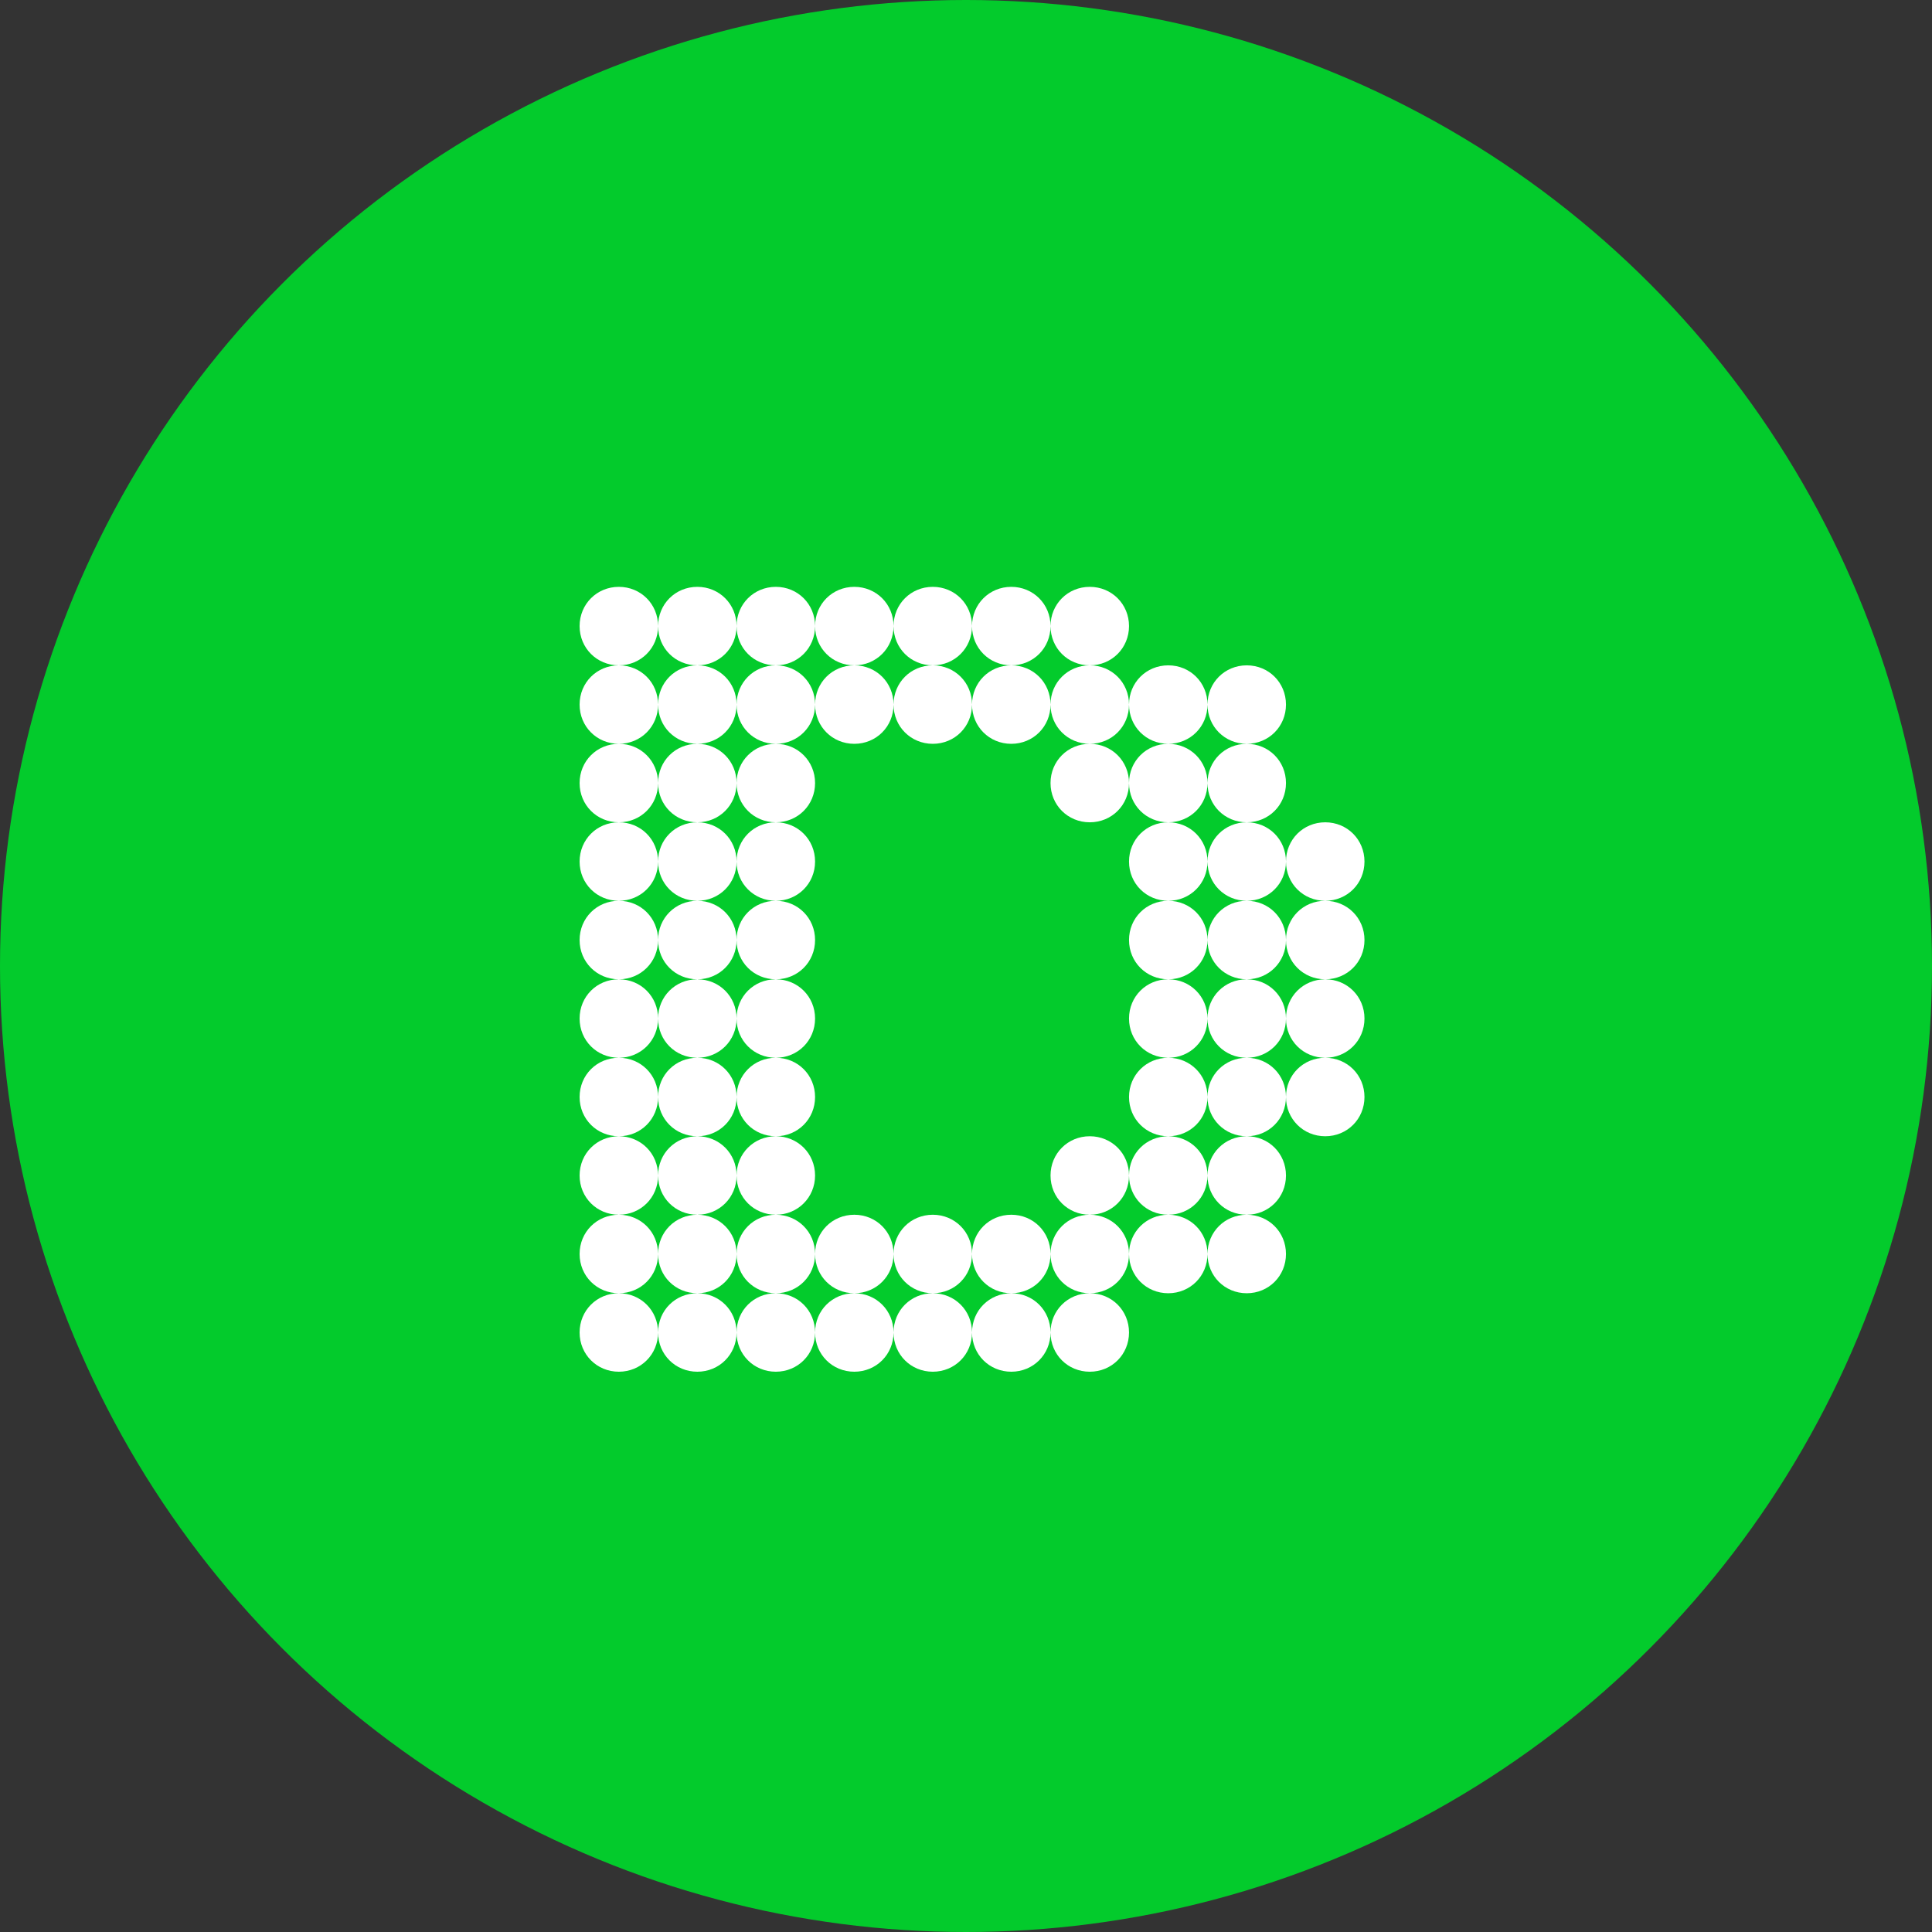
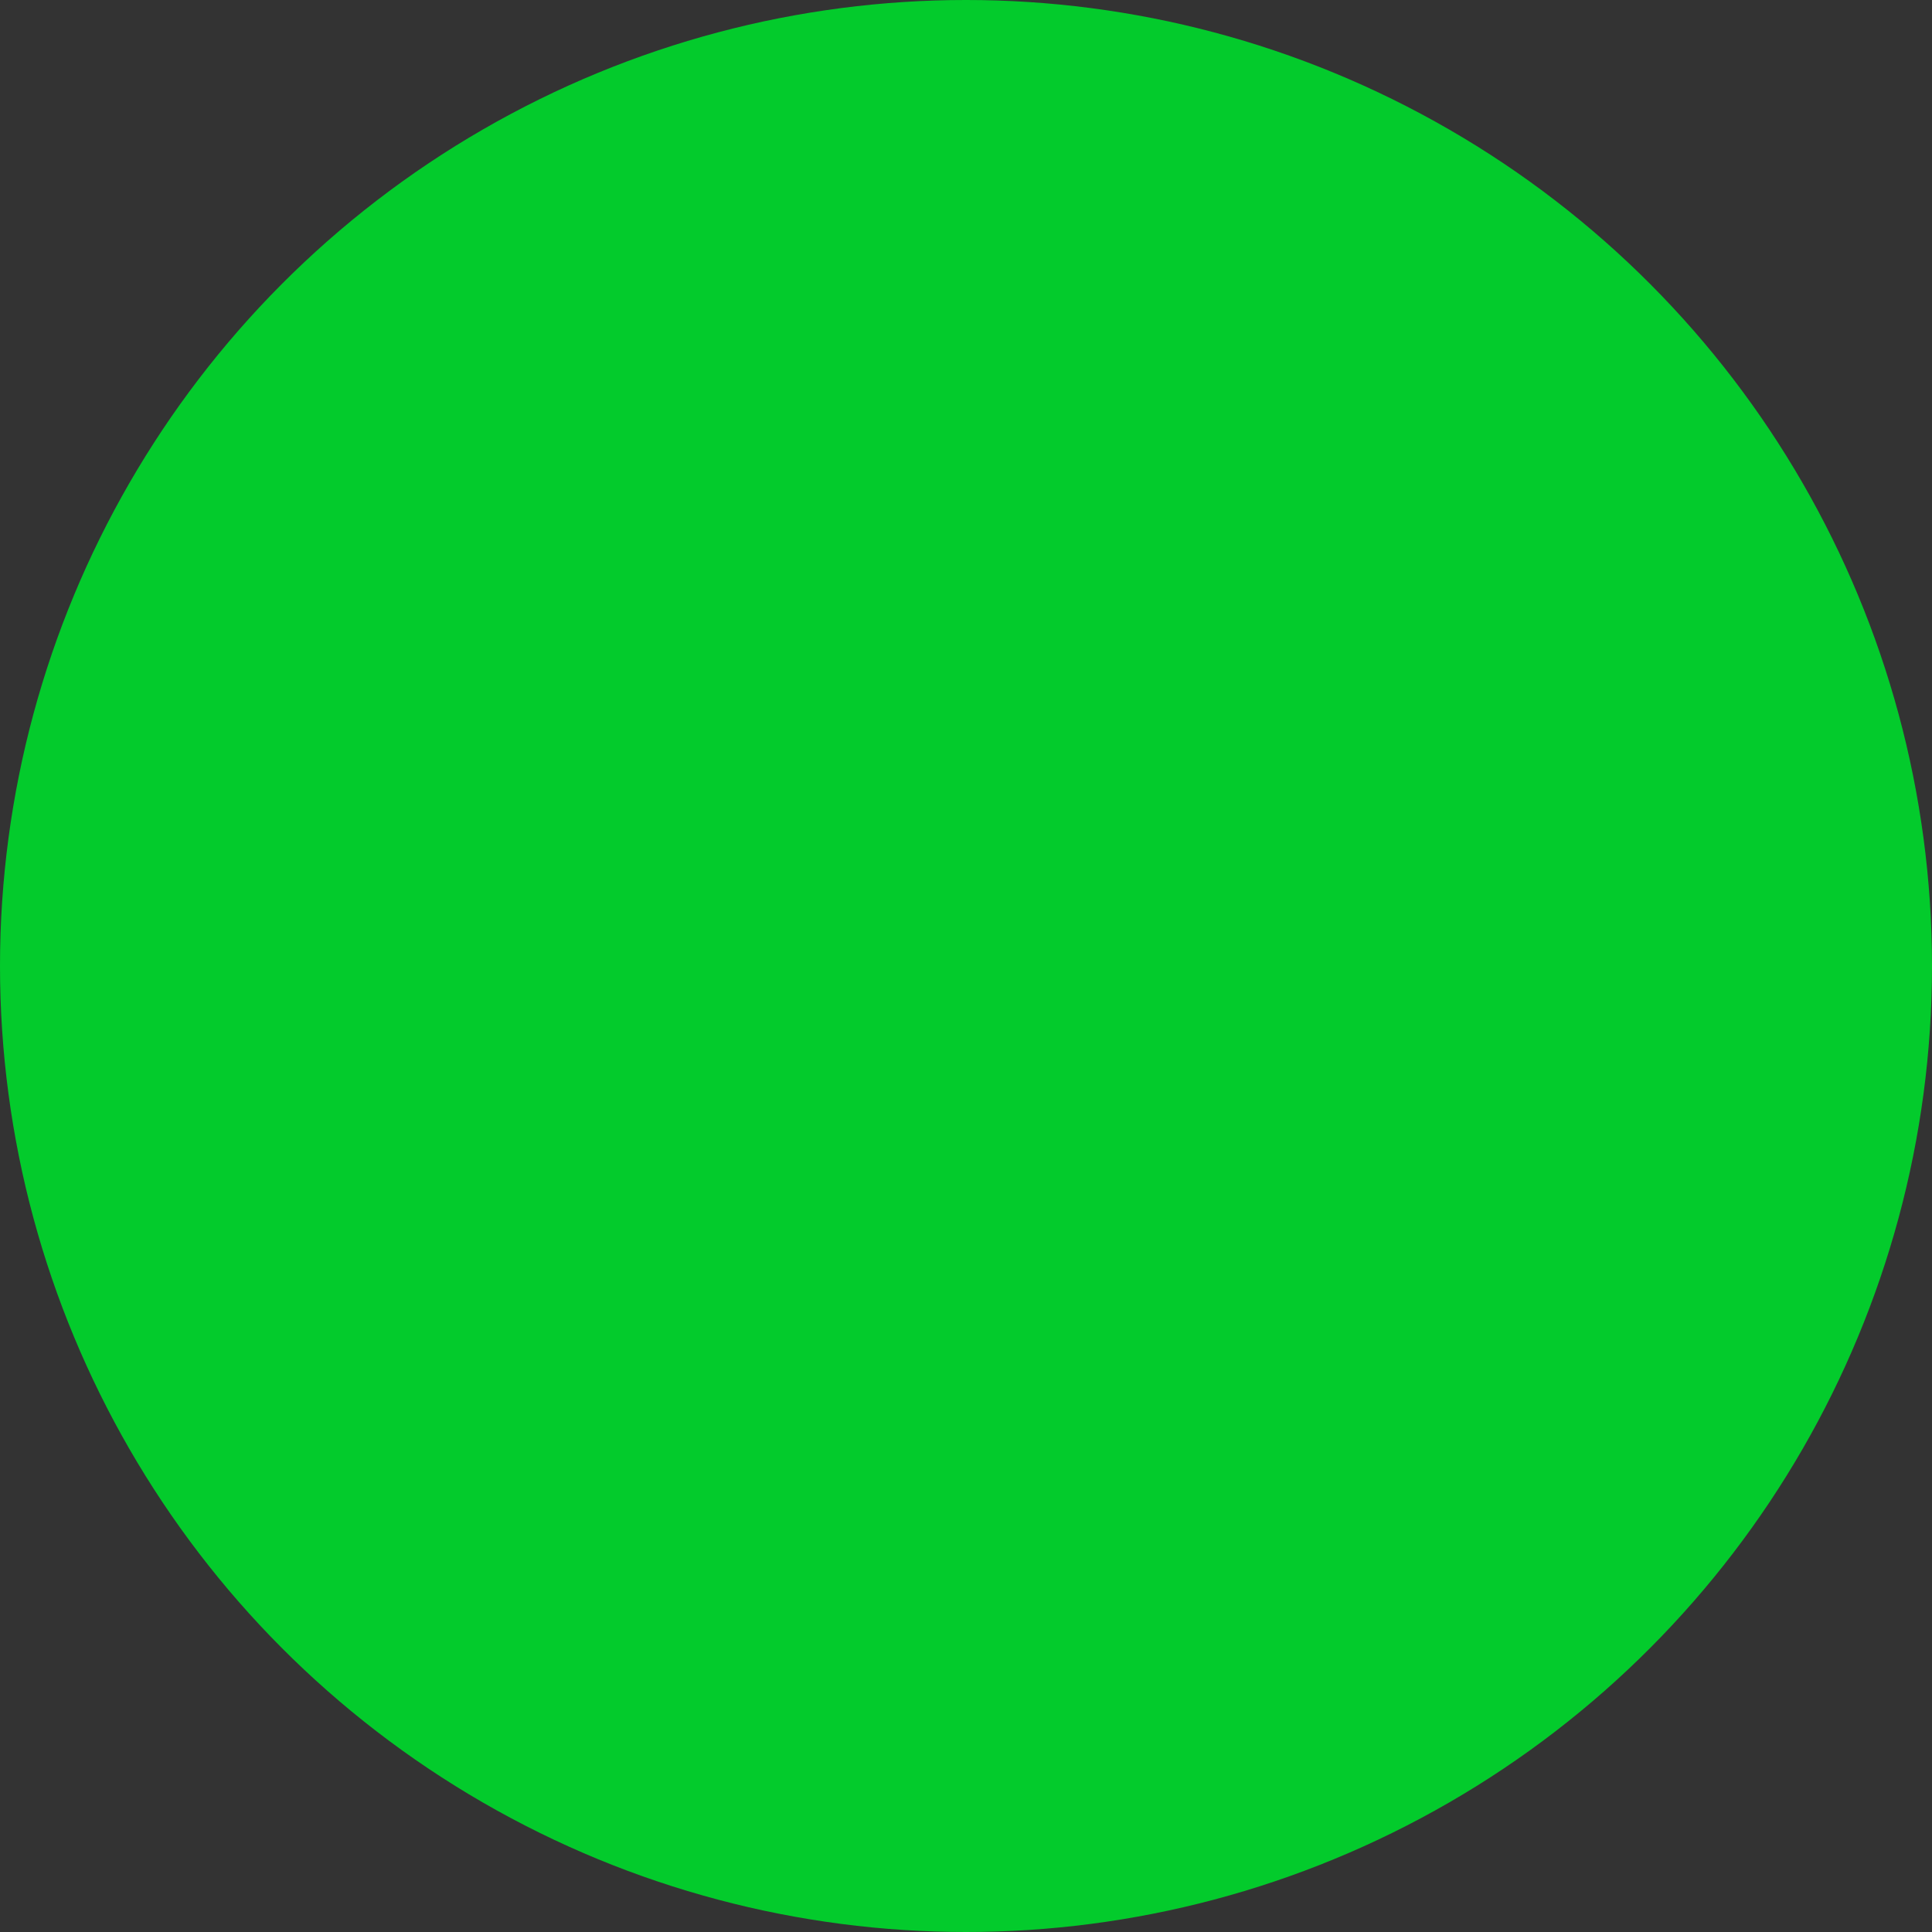
<svg xmlns="http://www.w3.org/2000/svg" width="100" height="100" viewBox="0 0 100 100" fill="none">
  <rect x="0" y="0" width="100" height="100" fill="#333333" stroke="none" />
  <circle cx="50" cy="50" r="50" fill="#03CB2C" />
-   <path d="M56.406 34.438C55.269 34.438 54.375 33.544 54.375 32.406C54.375 31.269 55.269 30.375 56.406 30.375C57.544 30.375 58.438 31.269 58.438 32.406C58.438 33.544 57.544 34.438 56.406 34.438ZM52.344 34.438C51.206 34.438 50.312 33.544 50.312 32.406C50.312 31.269 51.206 30.375 52.344 30.375C53.481 30.375 54.375 31.269 54.375 32.406C54.375 33.544 53.481 34.438 52.344 34.438ZM44.219 34.438C43.081 34.438 42.188 33.544 42.188 32.406C42.188 31.269 43.081 30.375 44.219 30.375C45.356 30.375 46.25 31.269 46.25 32.406C46.25 33.544 45.356 34.438 44.219 34.438ZM32.031 34.438C30.894 34.438 30 33.544 30 32.406C30 31.269 30.894 30.375 32.031 30.375C33.169 30.375 34.062 31.269 34.062 32.406C34.062 33.544 33.169 34.438 32.031 34.438ZM36.094 34.438C34.956 34.438 34.062 33.544 34.062 32.406C34.062 31.269 34.956 30.375 36.094 30.375C37.231 30.375 38.125 31.269 38.125 32.406C38.125 33.544 37.231 34.438 36.094 34.438ZM40.156 34.438C39.019 34.438 38.125 33.544 38.125 32.406C38.125 31.269 39.019 30.375 40.156 30.375C41.294 30.375 42.188 31.269 42.188 32.406C42.188 33.544 41.294 34.438 40.156 34.438ZM48.281 34.438C47.144 34.438 46.25 33.544 46.25 32.406C46.25 31.269 47.144 30.375 48.281 30.375C49.419 30.375 50.312 31.269 50.312 32.406C50.312 33.544 49.419 34.438 48.281 34.438ZM64.531 38.5C63.394 38.5 62.5 37.606 62.5 36.469C62.5 35.331 63.394 34.438 64.531 34.438C65.669 34.438 66.562 35.331 66.562 36.469C66.562 37.606 65.669 38.5 64.531 38.5ZM48.281 38.5C47.144 38.5 46.25 37.606 46.25 36.469C46.25 35.331 47.144 34.438 48.281 34.438C49.419 34.438 50.312 35.331 50.312 36.469C50.312 37.606 49.419 38.5 48.281 38.5ZM40.156 38.5C39.019 38.5 38.125 37.606 38.125 36.469C38.125 35.331 39.019 34.438 40.156 34.438C41.294 34.438 42.188 35.331 42.188 36.469C42.188 37.606 41.294 38.5 40.156 38.5ZM36.094 38.5C34.956 38.5 34.062 37.606 34.062 36.469C34.062 35.331 34.956 34.438 36.094 34.438C37.231 34.438 38.125 35.331 38.125 36.469C38.125 37.606 37.231 38.5 36.094 38.5ZM56.406 38.5C55.269 38.5 54.375 37.606 54.375 36.469C54.375 35.331 55.269 34.438 56.406 34.438C57.544 34.438 58.438 35.331 58.438 36.469C58.438 37.606 57.544 38.5 56.406 38.5ZM32.031 38.5C30.894 38.5 30 37.606 30 36.469C30 35.331 30.894 34.438 32.031 34.438C33.169 34.438 34.062 35.331 34.062 36.469C34.062 37.606 33.169 38.5 32.031 38.5ZM60.469 38.5C59.331 38.5 58.438 37.606 58.438 36.469C58.438 35.331 59.331 34.438 60.469 34.438C61.606 34.438 62.5 35.331 62.5 36.469C62.5 37.606 61.606 38.5 60.469 38.5ZM52.344 38.5C51.206 38.5 50.312 37.606 50.312 36.469C50.312 35.331 51.206 34.438 52.344 34.438C53.481 34.438 54.375 35.331 54.375 36.469C54.375 37.606 53.481 38.5 52.344 38.5ZM44.219 38.5C43.081 38.5 42.188 37.606 42.188 36.469C42.188 35.331 43.081 34.438 44.219 34.438C45.356 34.438 46.25 35.331 46.25 36.469C46.25 37.606 45.356 38.5 44.219 38.5ZM56.406 42.562C55.269 42.562 54.375 41.669 54.375 40.531C54.375 39.394 55.269 38.5 56.406 38.5C57.544 38.5 58.438 39.394 58.438 40.531C58.438 41.669 57.544 42.562 56.406 42.562ZM32.031 42.562C30.894 42.562 30 41.669 30 40.531C30 39.394 30.894 38.5 32.031 38.5C33.169 38.5 34.062 39.394 34.062 40.531C34.062 41.669 33.169 42.562 32.031 42.562ZM36.094 42.562C34.956 42.562 34.062 41.669 34.062 40.531C34.062 39.394 34.956 38.5 36.094 38.5C37.231 38.5 38.125 39.394 38.125 40.531C38.125 41.669 37.231 42.562 36.094 42.562ZM40.156 42.562C39.019 42.562 38.125 41.669 38.125 40.531C38.125 39.394 39.019 38.5 40.156 38.5C41.294 38.5 42.188 39.394 42.188 40.531C42.188 41.669 41.294 42.562 40.156 42.562ZM64.531 42.562C63.394 42.562 62.5 41.669 62.5 40.531C62.5 39.394 63.394 38.5 64.531 38.5C65.669 38.5 66.562 39.394 66.562 40.531C66.562 41.669 65.669 42.562 64.531 42.562ZM60.469 42.562C59.331 42.562 58.438 41.669 58.438 40.531C58.438 39.394 59.331 38.5 60.469 38.5C61.606 38.5 62.5 39.394 62.5 40.531C62.5 41.669 61.606 42.562 60.469 42.562ZM68.594 46.625C67.456 46.625 66.562 45.731 66.562 44.594C66.562 43.456 67.456 42.562 68.594 42.562C69.731 42.562 70.625 43.456 70.625 44.594C70.625 45.731 69.731 46.625 68.594 46.625ZM60.469 46.625C59.331 46.625 58.438 45.731 58.438 44.594C58.438 43.456 59.331 42.562 60.469 42.562C61.606 42.562 62.5 43.456 62.5 44.594C62.5 45.731 61.606 46.625 60.469 46.625ZM64.531 46.625C63.394 46.625 62.5 45.731 62.5 44.594C62.5 43.456 63.394 42.562 64.531 42.562C65.669 42.562 66.562 43.456 66.562 44.594C66.562 45.731 65.669 46.625 64.531 46.625ZM40.156 46.625C39.019 46.625 38.125 45.731 38.125 44.594C38.125 43.456 39.019 42.562 40.156 42.562C41.294 42.562 42.188 43.456 42.188 44.594C42.188 45.731 41.294 46.625 40.156 46.625ZM36.094 46.625C34.956 46.625 34.062 45.731 34.062 44.594C34.062 43.456 34.956 42.562 36.094 42.562C37.231 42.562 38.125 43.456 38.125 44.594C38.125 45.731 37.231 46.625 36.094 46.625ZM32.031 46.625C30.894 46.625 30 45.731 30 44.594C30 43.456 30.894 42.562 32.031 42.562C33.169 42.562 34.062 43.456 34.062 44.594C34.062 45.731 33.169 46.625 32.031 46.625ZM60.469 50.688C59.331 50.688 58.438 49.794 58.438 48.656C58.438 47.519 59.331 46.625 60.469 46.625C61.606 46.625 62.5 47.519 62.5 48.656C62.5 49.794 61.606 50.688 60.469 50.688ZM64.531 50.688C63.394 50.688 62.5 49.794 62.5 48.656C62.5 47.519 63.394 46.625 64.531 46.625C65.669 46.625 66.562 47.519 66.562 48.656C66.562 49.794 65.669 50.688 64.531 50.688ZM68.594 50.688C67.456 50.688 66.562 49.794 66.562 48.656C66.562 47.519 67.456 46.625 68.594 46.625C69.731 46.625 70.625 47.519 70.625 48.656C70.625 49.794 69.731 50.688 68.594 50.688ZM40.156 50.688C39.019 50.688 38.125 49.794 38.125 48.656C38.125 47.519 39.019 46.625 40.156 46.625C41.294 46.625 42.188 47.519 42.188 48.656C42.188 49.794 41.294 50.688 40.156 50.688ZM36.094 50.688C34.956 50.688 34.062 49.794 34.062 48.656C34.062 47.519 34.956 46.625 36.094 46.625C37.231 46.625 38.125 47.519 38.125 48.656C38.125 49.794 37.231 50.688 36.094 50.688ZM32.031 50.688C30.894 50.688 30 49.794 30 48.656C30 47.519 30.894 46.625 32.031 46.625C33.169 46.625 34.062 47.519 34.062 48.656C34.062 49.794 33.169 50.688 32.031 50.688ZM60.469 54.75C59.331 54.75 58.438 53.856 58.438 52.719C58.438 51.581 59.331 50.688 60.469 50.688C61.606 50.688 62.5 51.581 62.5 52.719C62.5 53.856 61.606 54.75 60.469 54.75ZM36.094 54.75C34.956 54.75 34.062 53.856 34.062 52.719C34.062 51.581 34.956 50.688 36.094 50.688C37.231 50.688 38.125 51.581 38.125 52.719C38.125 53.856 37.231 54.75 36.094 54.75ZM64.531 54.75C63.394 54.75 62.5 53.856 62.5 52.719C62.5 51.581 63.394 50.688 64.531 50.688C65.669 50.688 66.562 51.581 66.562 52.719C66.562 53.856 65.669 54.75 64.531 54.75ZM40.156 54.75C39.019 54.75 38.125 53.856 38.125 52.719C38.125 51.581 39.019 50.688 40.156 50.688C41.294 50.688 42.188 51.581 42.188 52.719C42.188 53.856 41.294 54.75 40.156 54.75ZM68.594 54.75C67.456 54.75 66.562 53.856 66.562 52.719C66.562 51.581 67.456 50.688 68.594 50.688C69.731 50.688 70.625 51.581 70.625 52.719C70.625 53.856 69.731 54.75 68.594 54.75ZM32.031 54.75C30.894 54.75 30 53.856 30 52.719C30 51.581 30.894 50.688 32.031 50.688C33.169 50.688 34.062 51.581 34.062 52.719C34.062 53.856 33.169 54.75 32.031 54.75ZM60.469 58.812C59.331 58.812 58.438 57.919 58.438 56.781C58.438 55.644 59.331 54.75 60.469 54.75C61.606 54.75 62.5 55.644 62.5 56.781C62.5 57.919 61.606 58.812 60.469 58.812ZM36.094 58.812C34.956 58.812 34.062 57.919 34.062 56.781C34.062 55.644 34.956 54.75 36.094 54.75C37.231 54.75 38.125 55.644 38.125 56.781C38.125 57.919 37.231 58.812 36.094 58.812ZM64.531 58.812C63.394 58.812 62.5 57.919 62.5 56.781C62.5 55.644 63.394 54.75 64.531 54.75C65.669 54.75 66.562 55.644 66.562 56.781C66.562 57.919 65.669 58.812 64.531 58.812ZM40.156 58.812C39.019 58.812 38.125 57.919 38.125 56.781C38.125 55.644 39.019 54.75 40.156 54.75C41.294 54.75 42.188 55.644 42.188 56.781C42.188 57.919 41.294 58.812 40.156 58.812ZM68.594 58.812C67.456 58.812 66.562 57.919 66.562 56.781C66.562 55.644 67.456 54.75 68.594 54.75C69.731 54.75 70.625 55.644 70.625 56.781C70.625 57.919 69.731 58.812 68.594 58.812ZM32.031 58.812C30.894 58.812 30 57.919 30 56.781C30 55.644 30.894 54.75 32.031 54.75C33.169 54.75 34.062 55.644 34.062 56.781C34.062 57.919 33.169 58.812 32.031 58.812ZM56.406 62.875C55.269 62.875 54.375 61.981 54.375 60.844C54.375 59.706 55.269 58.812 56.406 58.812C57.544 58.812 58.438 59.706 58.438 60.844C58.438 61.981 57.544 62.875 56.406 62.875ZM36.094 62.875C34.956 62.875 34.062 61.981 34.062 60.844C34.062 59.706 34.956 58.812 36.094 58.812C37.231 58.812 38.125 59.706 38.125 60.844C38.125 61.981 37.231 62.875 36.094 62.875ZM60.469 62.875C59.331 62.875 58.438 61.981 58.438 60.844C58.438 59.706 59.331 58.812 60.469 58.812C61.606 58.812 62.5 59.706 62.5 60.844C62.5 61.981 61.606 62.875 60.469 62.875ZM64.531 62.875C63.394 62.875 62.5 61.981 62.5 60.844C62.5 59.706 63.394 58.812 64.531 58.812C65.669 58.812 66.562 59.706 66.562 60.844C66.562 61.981 65.669 62.875 64.531 62.875ZM40.156 62.875C39.019 62.875 38.125 61.981 38.125 60.844C38.125 59.706 39.019 58.812 40.156 58.812C41.294 58.812 42.188 59.706 42.188 60.844C42.188 61.981 41.294 62.875 40.156 62.875ZM32.031 62.875C30.894 62.875 30 61.981 30 60.844C30 59.706 30.894 58.812 32.031 58.812C33.169 58.812 34.062 59.706 34.062 60.844C34.062 61.981 33.169 62.875 32.031 62.875ZM32.031 66.938C30.894 66.938 30 66.044 30 64.906C30 63.769 30.894 62.875 32.031 62.875C33.169 62.875 34.062 63.769 34.062 64.906C34.062 66.044 33.169 66.938 32.031 66.938ZM40.156 66.938C39.019 66.938 38.125 66.044 38.125 64.906C38.125 63.769 39.019 62.875 40.156 62.875C41.294 62.875 42.188 63.769 42.188 64.906C42.188 66.044 41.294 66.938 40.156 66.938ZM60.469 66.938C59.331 66.938 58.438 66.044 58.438 64.906C58.438 63.769 59.331 62.875 60.469 62.875C61.606 62.875 62.5 63.769 62.5 64.906C62.5 66.044 61.606 66.938 60.469 66.938ZM44.219 66.938C43.081 66.938 42.188 66.044 42.188 64.906C42.188 63.769 43.081 62.875 44.219 62.875C45.356 62.875 46.25 63.769 46.25 64.906C46.25 66.044 45.356 66.938 44.219 66.938ZM52.344 66.938C51.206 66.938 50.312 66.044 50.312 64.906C50.312 63.769 51.206 62.875 52.344 62.875C53.481 62.875 54.375 63.769 54.375 64.906C54.375 66.044 53.481 66.938 52.344 66.938ZM36.094 66.938C34.956 66.938 34.062 66.044 34.062 64.906C34.062 63.769 34.956 62.875 36.094 62.875C37.231 62.875 38.125 63.769 38.125 64.906C38.125 66.044 37.231 66.938 36.094 66.938ZM56.406 66.938C55.269 66.938 54.375 66.044 54.375 64.906C54.375 63.769 55.269 62.875 56.406 62.875C57.544 62.875 58.438 63.769 58.438 64.906C58.438 66.044 57.544 66.938 56.406 66.938ZM64.531 66.938C63.394 66.938 62.5 66.044 62.5 64.906C62.5 63.769 63.394 62.875 64.531 62.875C65.669 62.875 66.562 63.769 66.562 64.906C66.562 66.044 65.669 66.938 64.531 66.938ZM48.281 66.938C47.144 66.938 46.25 66.044 46.25 64.906C46.25 63.769 47.144 62.875 48.281 62.875C49.419 62.875 50.312 63.769 50.312 64.906C50.312 66.044 49.419 66.938 48.281 66.938ZM32.031 71C30.894 71 30 70.106 30 68.969C30 67.831 30.894 66.938 32.031 66.938C33.169 66.938 34.062 67.831 34.062 68.969C34.062 70.106 33.169 71 32.031 71ZM36.094 71C34.956 71 34.062 70.106 34.062 68.969C34.062 67.831 34.956 66.938 36.094 66.938C37.231 66.938 38.125 67.831 38.125 68.969C38.125 70.106 37.231 71 36.094 71ZM40.156 71C39.019 71 38.125 70.106 38.125 68.969C38.125 67.831 39.019 66.938 40.156 66.938C41.294 66.938 42.188 67.831 42.188 68.969C42.188 70.106 41.294 71 40.156 71ZM56.406 71C55.269 71 54.375 70.106 54.375 68.969C54.375 67.831 55.269 66.938 56.406 66.938C57.544 66.938 58.438 67.831 58.438 68.969C58.438 70.106 57.544 71 56.406 71ZM52.344 71C51.206 71 50.312 70.106 50.312 68.969C50.312 67.831 51.206 66.938 52.344 66.938C53.481 66.938 54.375 67.831 54.375 68.969C54.375 70.106 53.481 71 52.344 71ZM44.219 71C43.081 71 42.188 70.106 42.188 68.969C42.188 67.831 43.081 66.938 44.219 66.938C45.356 66.938 46.25 67.831 46.25 68.969C46.25 70.106 45.356 71 44.219 71ZM48.281 71C47.144 71 46.25 70.106 46.25 68.969C46.25 67.831 47.144 66.938 48.281 66.938C49.419 66.938 50.312 67.831 50.312 68.969C50.312 70.106 49.419 71 48.281 71Z" fill="white" />
</svg>